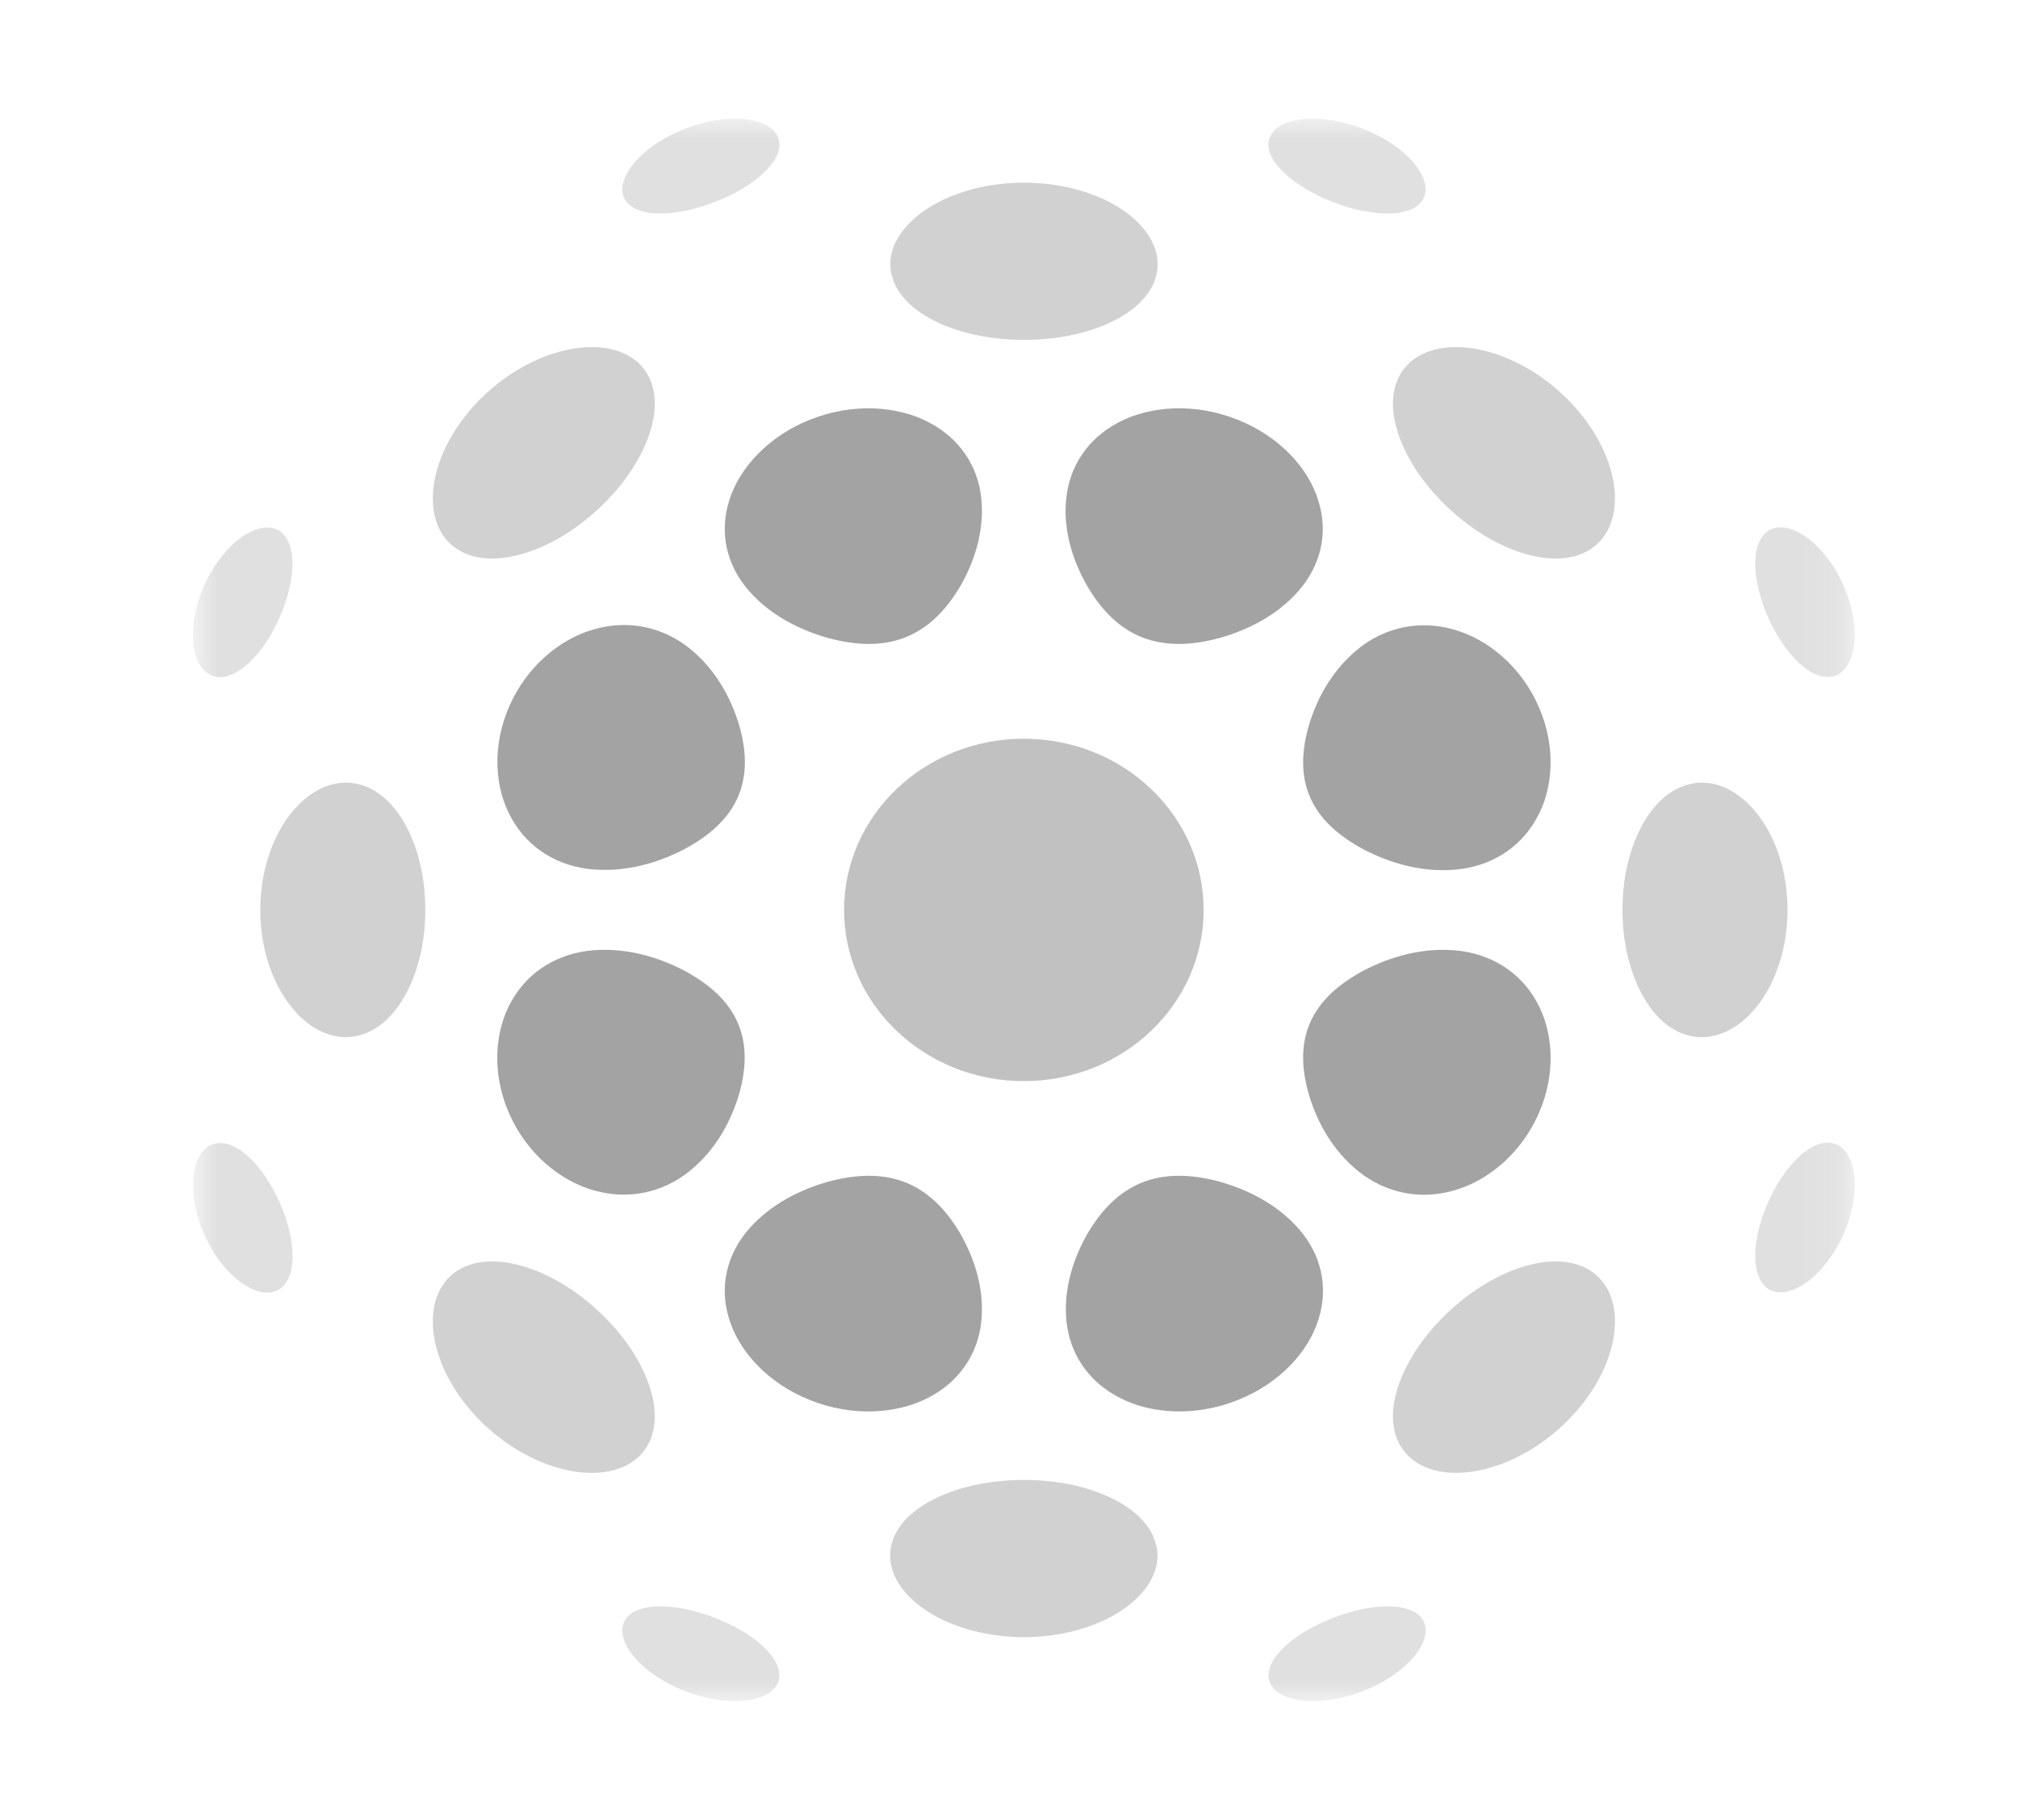
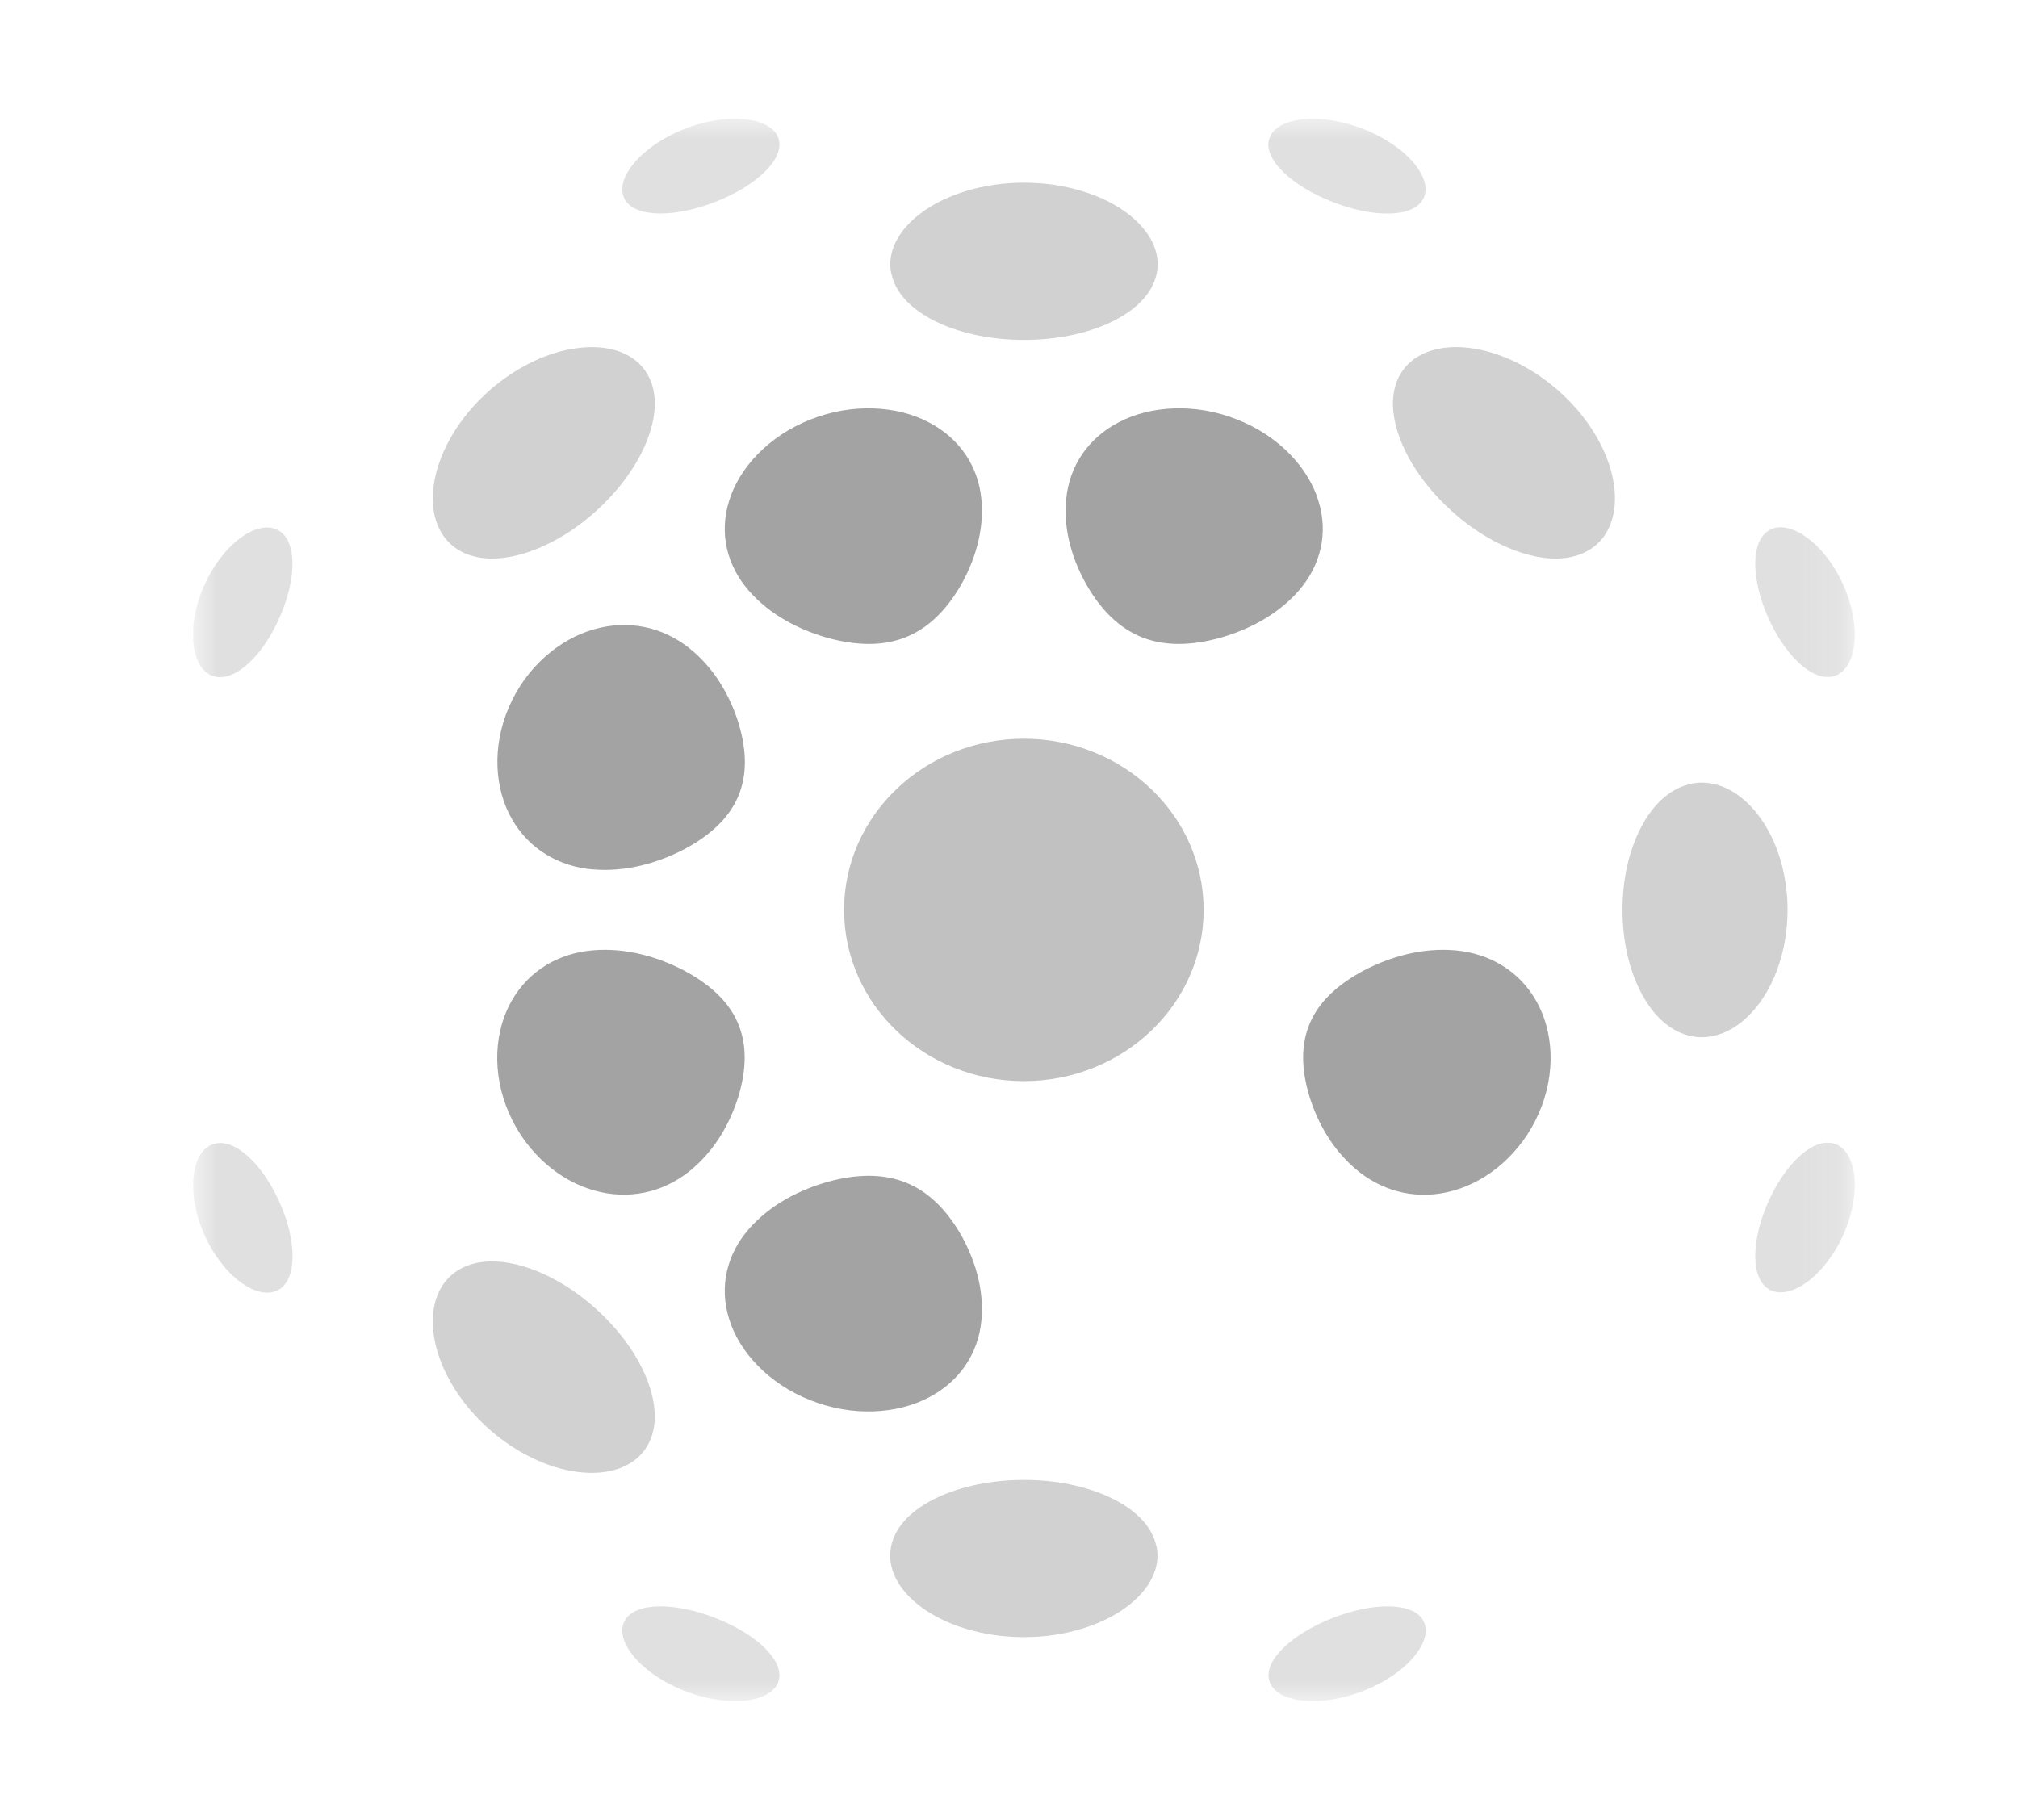
<svg xmlns="http://www.w3.org/2000/svg" width="51" height="46" viewBox="0 0 51 46" fill="none">
  <g clip-path="url(#clip0_4901_8614)">
    <mask id="mask0_4901_8614" style="mask-type:luminance" maskUnits="userSpaceOnUse" x="4" y="3" width="43" height="40">
      <path d="M46.879 43V3L4.879 3L4.879 43H46.879Z" fill="white" />
    </mask>
    <g mask="url(#mask0_4901_8614)">
      <path d="M26.946 12.614C27.023 11.798 27.484 11.079 28.284 10.668C29.072 10.256 30.199 10.18 31.264 10.603C32.33 11.021 33.069 11.834 33.318 12.654C33.58 13.483 33.371 14.302 32.821 14.932C32.267 15.565 31.513 15.933 30.812 16.128C30.103 16.319 29.447 16.338 28.864 16.109C28.283 15.879 27.835 15.423 27.476 14.811C27.127 14.201 26.864 13.434 26.944 12.614H26.946Z" fill="#666666" fill-opacity="0.6" />
-       <path d="M34.345 16.384C35.007 15.86 35.866 15.663 36.736 15.911C37.599 16.15 38.451 16.852 38.89 17.869C39.334 18.883 39.256 19.956 38.822 20.706C38.391 21.468 37.635 21.908 36.779 21.981C35.917 22.056 35.112 21.807 34.471 21.475C33.829 21.131 33.35 20.706 33.109 20.153C32.868 19.598 32.889 18.973 33.089 18.299C33.295 17.631 33.68 16.913 34.345 16.386V16.384Z" fill="#666666" fill-opacity="0.6" />
      <path d="M35.447 9.37C35.765 8.914 36.382 8.701 37.141 8.795C37.897 8.887 38.786 9.297 39.524 10.002C40.264 10.705 40.695 11.551 40.791 12.271C40.89 12.994 40.666 13.583 40.187 13.886C39.707 14.19 39.073 14.172 38.437 13.966C37.798 13.756 37.151 13.362 36.574 12.811C35.996 12.261 35.583 11.646 35.362 11.037C35.147 10.431 35.128 9.827 35.446 9.37H35.447Z" fill="#666666" fill-opacity="0.3" />
      <path d="M32.08 3.503C32.162 3.24 32.468 3.066 32.902 3.016C33.336 2.964 33.898 3.039 34.462 3.262C35.026 3.485 35.479 3.81 35.746 4.139C36.014 4.468 36.1 4.797 35.963 5.038C35.826 5.28 35.5 5.393 35.086 5.397C34.673 5.402 34.174 5.3 33.662 5.098C33.151 4.896 32.722 4.631 32.432 4.349C32.143 4.067 31.994 3.768 32.078 3.504L32.08 3.503Z" fill="#666666" fill-opacity="0.2" />
      <path d="M44.736 13.389C44.989 13.259 45.334 13.341 45.679 13.598C46.024 13.852 46.368 14.283 46.6 14.82C46.835 15.357 46.913 15.893 46.858 16.306C46.806 16.72 46.623 17.011 46.347 17.09C46.071 17.169 45.756 17.028 45.46 16.753C45.165 16.476 44.886 16.067 44.674 15.582C44.462 15.095 44.356 14.618 44.359 14.224C44.365 13.832 44.483 13.52 44.737 13.389H44.736Z" fill="#666666" fill-opacity="0.2" />
      <path d="M18.926 14.932C18.375 14.302 18.167 13.483 18.428 12.655C18.68 11.832 19.42 11.02 20.486 10.602C21.551 10.18 22.676 10.257 23.462 10.669C24.262 11.079 24.724 11.798 24.802 12.614C24.881 13.434 24.621 14.203 24.271 14.813C23.91 15.425 23.461 15.881 22.879 16.11C22.298 16.34 21.644 16.317 20.934 16.128C20.233 15.931 19.48 15.565 18.926 14.932Z" fill="#666666" fill-opacity="0.6" />
      <path d="M22.525 6.917C22.411 6.382 22.689 5.815 23.298 5.369C23.899 4.925 24.833 4.616 25.879 4.617C26.925 4.617 27.858 4.925 28.46 5.369C29.067 5.814 29.347 6.38 29.232 6.917C29.118 7.456 28.656 7.87 28.055 8.153C27.448 8.435 26.698 8.591 25.881 8.591C25.064 8.591 24.313 8.435 23.706 8.153C23.103 7.87 22.641 7.456 22.529 6.917H22.525Z" fill="#666666" fill-opacity="0.3" />
      <path d="M15.79 5.036C15.654 4.795 15.741 4.466 16.011 4.138C16.279 3.809 16.732 3.482 17.296 3.26C17.86 3.037 18.423 2.964 18.855 3.016C19.289 3.068 19.593 3.242 19.676 3.504C19.759 3.768 19.611 4.068 19.322 4.349C19.033 4.631 18.604 4.895 18.093 5.096C17.582 5.298 17.081 5.399 16.667 5.396C16.254 5.391 15.925 5.279 15.79 5.038V5.036Z" fill="#666666" fill-opacity="0.2" />
      <path d="M36.78 24.021C37.636 24.096 38.392 24.536 38.822 25.296C39.255 26.046 39.335 27.116 38.893 28.132C38.453 29.147 37.602 29.852 36.737 30.092C35.867 30.341 35.007 30.142 34.346 29.618C33.681 29.09 33.296 28.372 33.09 27.705C32.889 27.031 32.867 26.408 33.108 25.852C33.349 25.297 33.828 24.871 34.471 24.527C35.112 24.195 35.918 23.946 36.78 24.021Z" fill="#666666" fill-opacity="0.6" />
      <path d="M42.761 19.805C43.324 19.696 43.918 19.962 44.387 20.541C44.853 21.114 45.178 22.003 45.176 22.999C45.176 23.995 44.853 24.884 44.387 25.457C43.92 26.035 43.325 26.3 42.761 26.193C42.195 26.084 41.761 25.645 41.464 25.07C41.168 24.492 41.004 23.777 41.004 22.999C41.004 22.221 41.168 21.506 41.464 20.928C41.761 20.354 42.195 19.916 42.761 19.807V19.805Z" fill="#666666" fill-opacity="0.3" />
      <path d="M46.346 28.903C46.621 28.981 46.804 29.271 46.858 29.684C46.913 30.096 46.836 30.631 46.602 31.17C46.37 31.708 46.026 32.139 45.681 32.395C45.335 32.652 44.99 32.733 44.737 32.605C44.483 32.474 44.364 32.162 44.359 31.769C44.356 31.375 44.462 30.898 44.674 30.412C44.886 29.925 45.164 29.516 45.459 29.241C45.754 28.966 46.069 28.826 46.346 28.904V28.903Z" fill="#666666" fill-opacity="0.2" />
-       <path d="M32.826 31.063C33.377 31.693 33.585 32.512 33.324 33.34C33.074 34.163 32.336 34.973 31.269 35.392C30.204 35.815 29.078 35.74 28.29 35.326C27.49 34.916 27.029 34.197 26.951 33.381C26.873 32.561 27.134 31.792 27.483 31.183C27.842 30.571 28.29 30.116 28.871 29.886C29.454 29.657 30.11 29.676 30.818 29.866C31.519 30.064 32.273 30.43 32.826 31.063Z" fill="#666666" fill-opacity="0.6" />
-       <path d="M40.189 32.114C40.667 32.417 40.891 33.005 40.792 33.729C40.696 34.449 40.266 35.295 39.525 35.999C38.785 36.703 37.898 37.114 37.143 37.205C36.384 37.299 35.765 37.086 35.447 36.63C35.127 36.173 35.146 35.569 35.363 34.963C35.584 34.355 35.997 33.739 36.575 33.189C37.153 32.639 37.799 32.245 38.438 32.035C39.074 31.828 39.708 31.812 40.189 32.114Z" fill="#666666" fill-opacity="0.3" />
      <path d="M35.967 40.96C36.104 41.201 36.018 41.529 35.748 41.858C35.482 42.187 35.029 42.513 34.465 42.736C33.901 42.959 33.338 43.034 32.904 42.982C32.468 42.931 32.164 42.757 32.082 42.495C31.998 42.231 32.147 41.932 32.436 41.65C32.726 41.368 33.155 41.103 33.666 40.901C34.177 40.699 34.676 40.598 35.092 40.602C35.504 40.606 35.832 40.719 35.969 40.96H35.967Z" fill="#666666" fill-opacity="0.2" />
      <path d="M24.802 33.382C24.724 34.198 24.262 34.917 23.462 35.327C22.674 35.739 21.551 35.816 20.486 35.394C19.42 34.976 18.678 34.163 18.428 33.341C18.167 32.513 18.375 31.694 18.926 31.064C19.48 30.431 20.233 30.064 20.934 29.867C21.642 29.677 22.297 29.656 22.88 29.885C23.462 30.115 23.91 30.571 24.271 31.183C24.619 31.793 24.881 32.562 24.802 33.382Z" fill="#666666" fill-opacity="0.6" />
      <path d="M29.228 39.08C29.342 39.617 29.064 40.182 28.455 40.628C27.854 41.072 26.92 41.382 25.874 41.38C24.828 41.38 23.895 41.072 23.293 40.628C22.686 40.183 22.408 39.617 22.521 39.081C22.635 38.542 23.097 38.127 23.698 37.846C24.305 37.564 25.055 37.408 25.873 37.406C26.69 37.406 27.44 37.562 28.047 37.846C28.65 38.129 29.112 38.542 29.224 39.081L29.228 39.08Z" fill="#666666" fill-opacity="0.3" />
      <path d="M19.677 42.493C19.595 42.755 19.29 42.929 18.856 42.982C18.424 43.034 17.861 42.961 17.296 42.737C16.731 42.516 16.279 42.189 16.01 41.86C15.74 41.531 15.655 41.202 15.79 40.962C15.926 40.719 16.255 40.606 16.666 40.602C17.08 40.599 17.581 40.699 18.092 40.901C18.603 41.103 19.032 41.367 19.321 41.648C19.61 41.93 19.757 42.23 19.675 42.493H19.677Z" fill="#666666" fill-opacity="0.2" />
      <path d="M17.408 29.616C16.747 30.14 15.887 30.337 15.017 30.09C14.154 29.851 13.303 29.149 12.863 28.133C12.419 27.119 12.499 26.046 12.932 25.296C13.363 24.534 14.118 24.094 14.974 24.021C15.836 23.946 16.641 24.195 17.282 24.527C17.925 24.871 18.403 25.296 18.644 25.849C18.885 26.403 18.865 27.029 18.665 27.703C18.458 28.371 18.073 29.089 17.408 29.616Z" fill="#666666" fill-opacity="0.6" />
      <path d="M16.305 36.631C15.988 37.087 15.37 37.3 14.61 37.206C13.854 37.114 12.966 36.704 12.227 35.999C11.487 35.294 11.056 34.448 10.961 33.73C10.861 33.007 11.085 32.418 11.562 32.115C12.043 31.811 12.677 31.829 13.314 32.035C13.954 32.245 14.6 32.639 15.177 33.19C15.755 33.74 16.169 34.355 16.389 34.964C16.606 35.569 16.623 36.173 16.305 36.631Z" fill="#666666" fill-opacity="0.3" />
      <path d="M7.018 32.611C6.765 32.742 6.42 32.66 6.075 32.404C5.73 32.151 5.386 31.719 5.154 31.182C4.919 30.645 4.841 30.109 4.896 29.696C4.949 29.282 5.131 28.991 5.407 28.913C5.684 28.833 5.998 28.975 6.294 29.25C6.589 29.526 6.868 29.935 7.08 30.422C7.292 30.909 7.398 31.385 7.394 31.778C7.389 32.17 7.271 32.483 7.017 32.613L7.018 32.611Z" fill="#666666" fill-opacity="0.2" />
      <path d="M14.979 21.976C14.122 21.901 13.367 21.461 12.936 20.699C12.504 19.949 12.423 18.879 12.866 17.863C13.305 16.848 14.158 16.141 15.021 15.904C15.891 15.655 16.751 15.853 17.413 16.377C18.078 16.905 18.462 17.623 18.669 18.29C18.869 18.966 18.891 19.589 18.65 20.143C18.409 20.698 17.93 21.126 17.288 21.468C16.647 21.8 15.84 22.049 14.979 21.974V21.976Z" fill="#666666" fill-opacity="0.6" />
-       <path d="M8.993 26.191C8.429 26.3 7.834 26.035 7.368 25.457C6.901 24.884 6.576 23.995 6.578 22.999C6.578 22.003 6.901 21.114 7.368 20.541C7.834 19.963 8.429 19.696 8.992 19.805C9.557 19.914 9.993 20.354 10.289 20.927C10.585 21.505 10.749 22.219 10.749 22.997C10.749 23.776 10.585 24.49 10.287 25.068C9.99 25.643 9.556 26.081 8.99 26.19L8.993 26.191Z" fill="#666666" fill-opacity="0.3" />
      <path d="M5.405 17.094C5.129 17.016 4.947 16.726 4.892 16.312C4.837 15.901 4.914 15.365 5.148 14.828C5.381 14.291 5.724 13.859 6.07 13.602C6.415 13.345 6.76 13.264 7.013 13.392C7.268 13.522 7.386 13.835 7.391 14.229C7.394 14.623 7.288 15.1 7.076 15.586C6.864 16.073 6.587 16.482 6.292 16.757C5.996 17.032 5.682 17.172 5.405 17.094Z" fill="#666666" fill-opacity="0.2" />
      <path d="M11.564 13.886C11.085 13.583 10.861 12.995 10.961 12.271C11.056 11.552 11.487 10.705 12.227 10C12.967 9.295 13.856 8.885 14.61 8.796C15.371 8.701 15.988 8.913 16.305 9.369C16.625 9.826 16.606 10.43 16.389 11.037C16.169 11.646 15.755 12.261 15.177 12.812C14.6 13.362 13.954 13.756 13.314 13.966C12.678 14.172 12.044 14.189 11.564 13.886Z" fill="#666666" fill-opacity="0.3" />
      <path d="M25.875 27.326C23.366 27.326 21.332 25.389 21.332 22.999C21.332 20.609 23.366 18.672 25.875 18.672C28.384 18.672 30.419 20.609 30.419 22.999C30.419 25.389 28.384 27.326 25.875 27.326Z" fill="#666666" fill-opacity="0.4" />
    </g>
  </g>
  <defs>
    <clipPath id="clip0_4901_8614">
      <rect width="42" height="40" fill="white" transform="translate(4.879 3)" />
    </clipPath>
  </defs>
</svg>